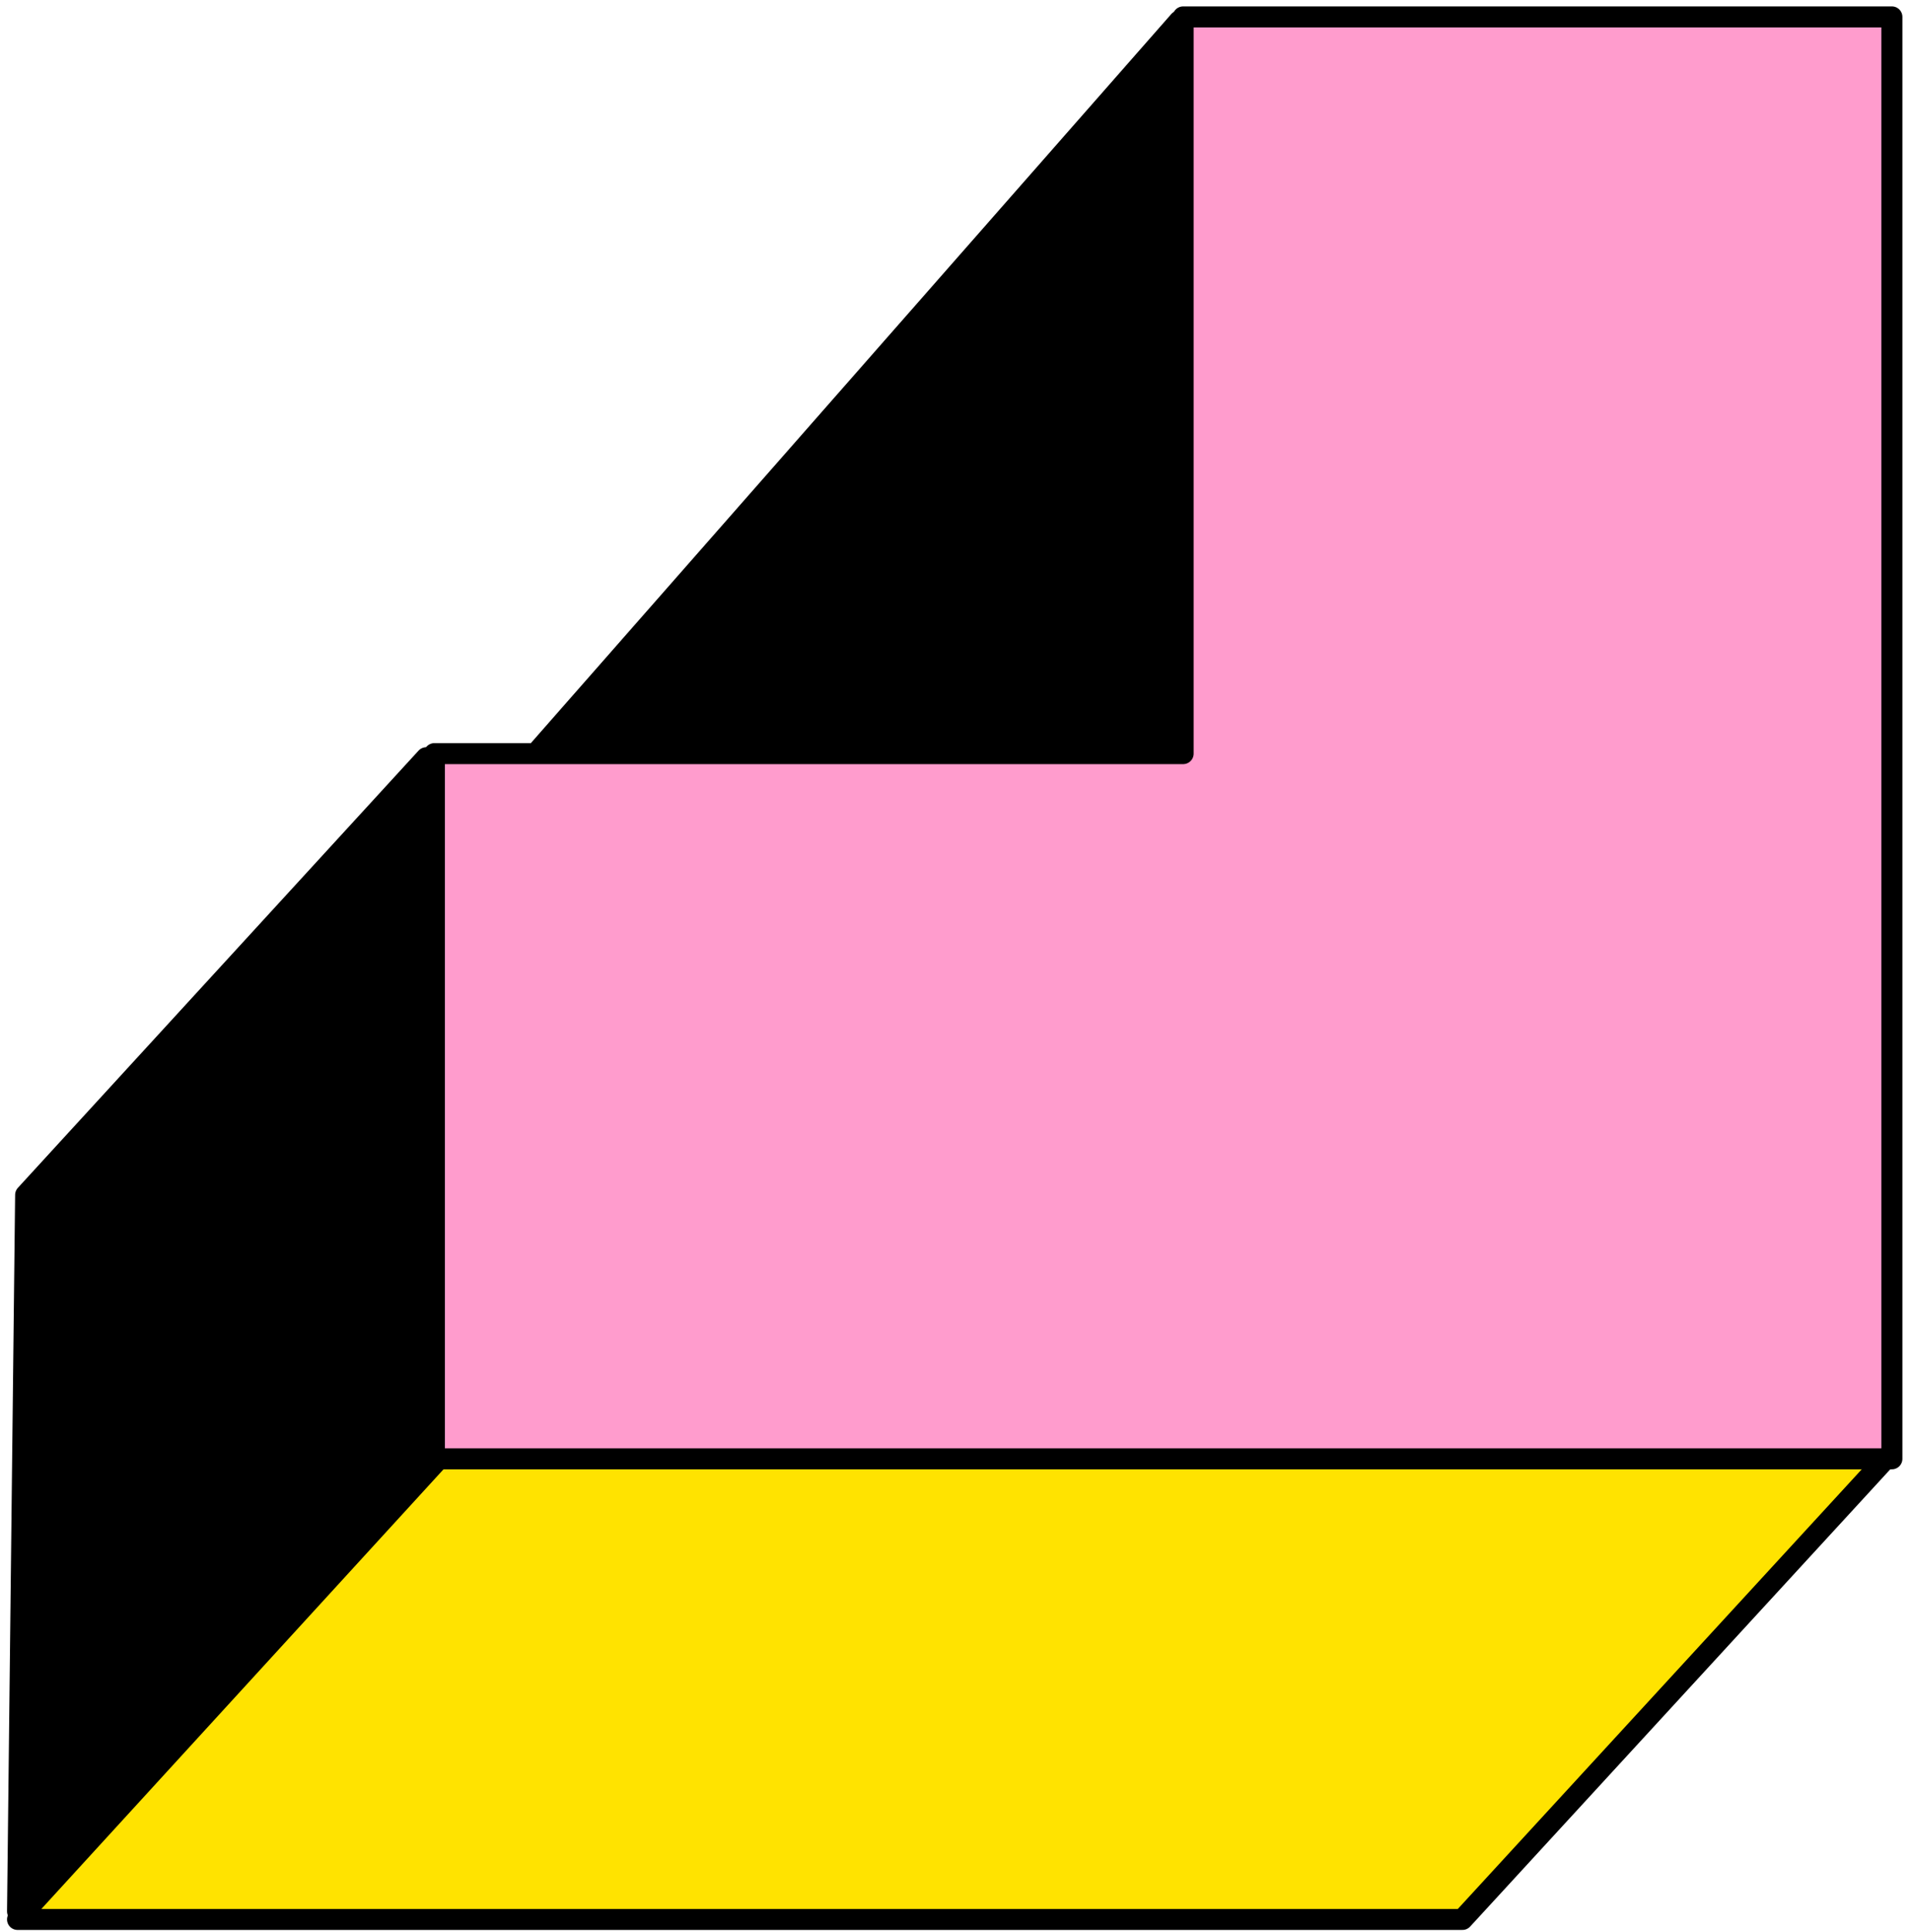
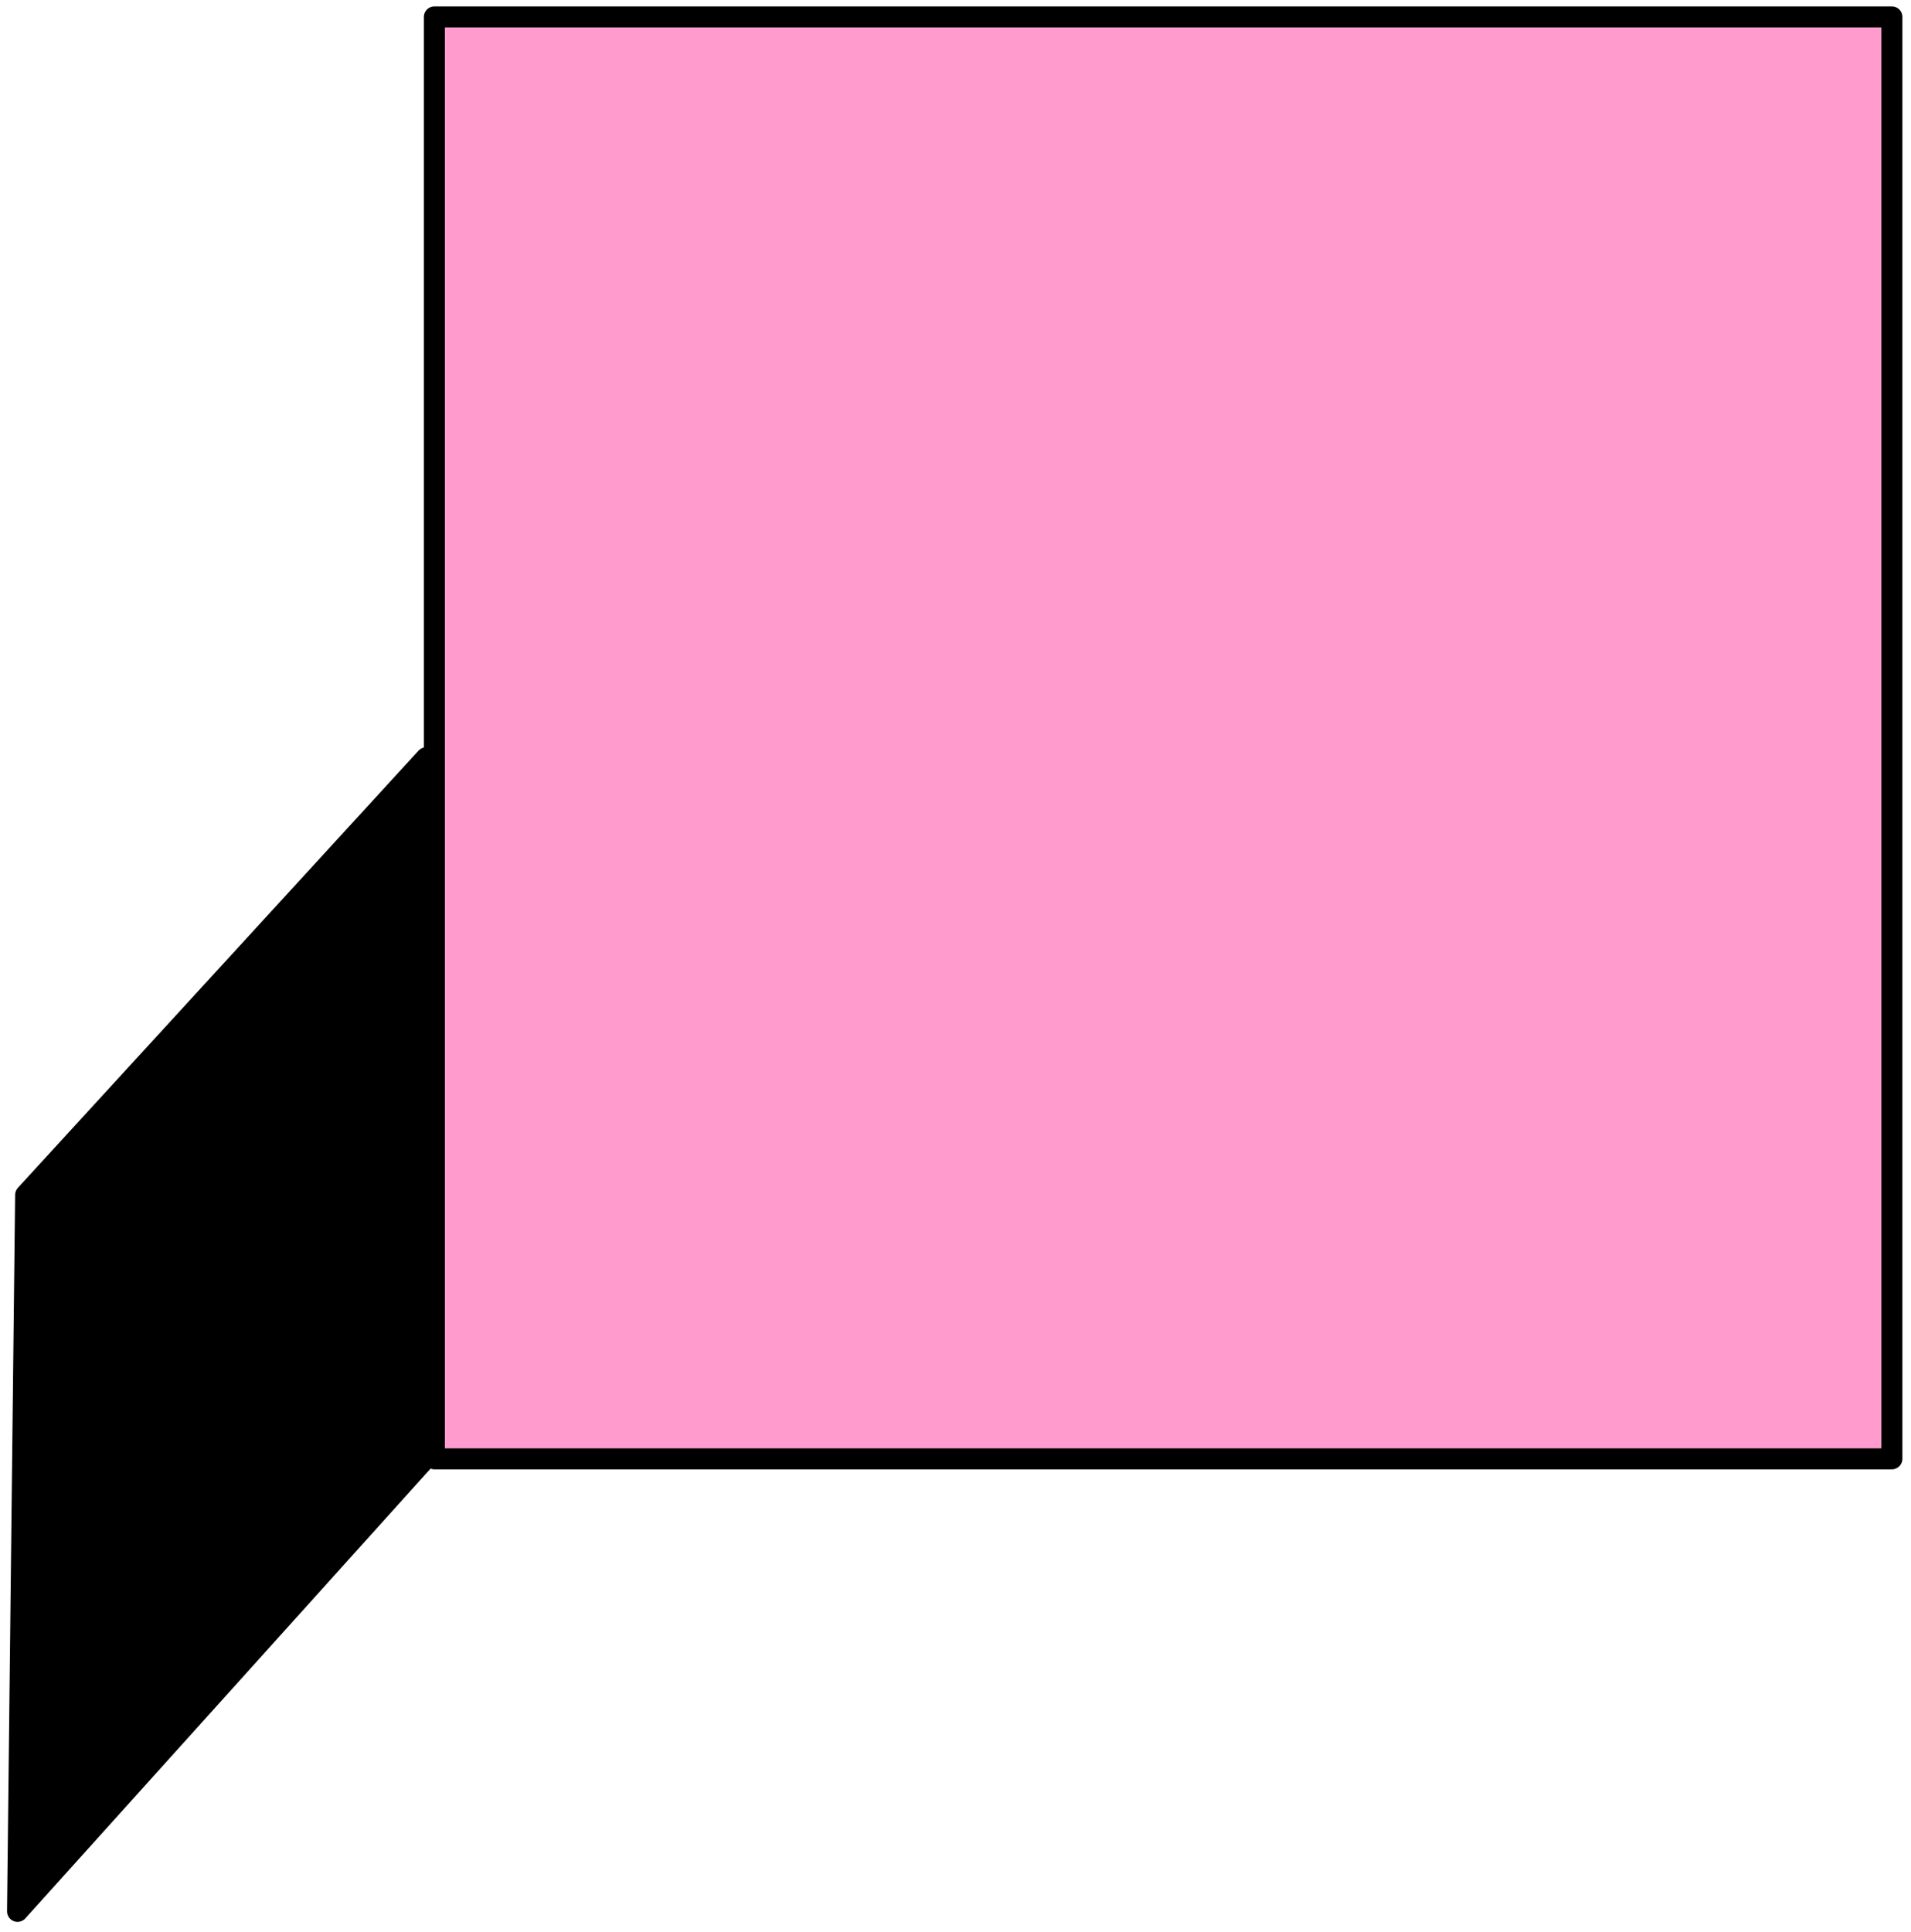
<svg xmlns="http://www.w3.org/2000/svg" width="182" height="184" viewBox="0 0 182 184" fill="none">
  <path d="M40.6 72.15L2.44 113.78L1.67 182L40.22 139.22L40.6 72.15Z" fill="black" stroke="black" stroke-width="2" stroke-linecap="round" stroke-linejoin="round" />
  <path d="M112.3 2L51.01 71.76L71.05 110.31L111.91 71.38L112.3 2Z" fill="black" stroke="black" stroke-width="2" stroke-linecap="round" stroke-linejoin="round" />
-   <path d="M1.67 182.77H139.28L179.99 138.47H42.2L1.67 182.77Z" fill="#FFE300" stroke="black" stroke-width="2" stroke-linecap="round" stroke-linejoin="round" />
-   <path d="M112.68 1.61V71.76H41.37V138.91H180.18V74.97V74.31V1.61H112.68Z" fill="#FF9CCD" stroke="black" stroke-width="2" stroke-linecap="round" stroke-linejoin="round" />
+   <path d="M112.68 1.61H41.37V138.91H180.18V74.97V74.31V1.61H112.68Z" fill="#FF9CCD" stroke="black" stroke-width="2" stroke-linecap="round" stroke-linejoin="round" />
</svg>